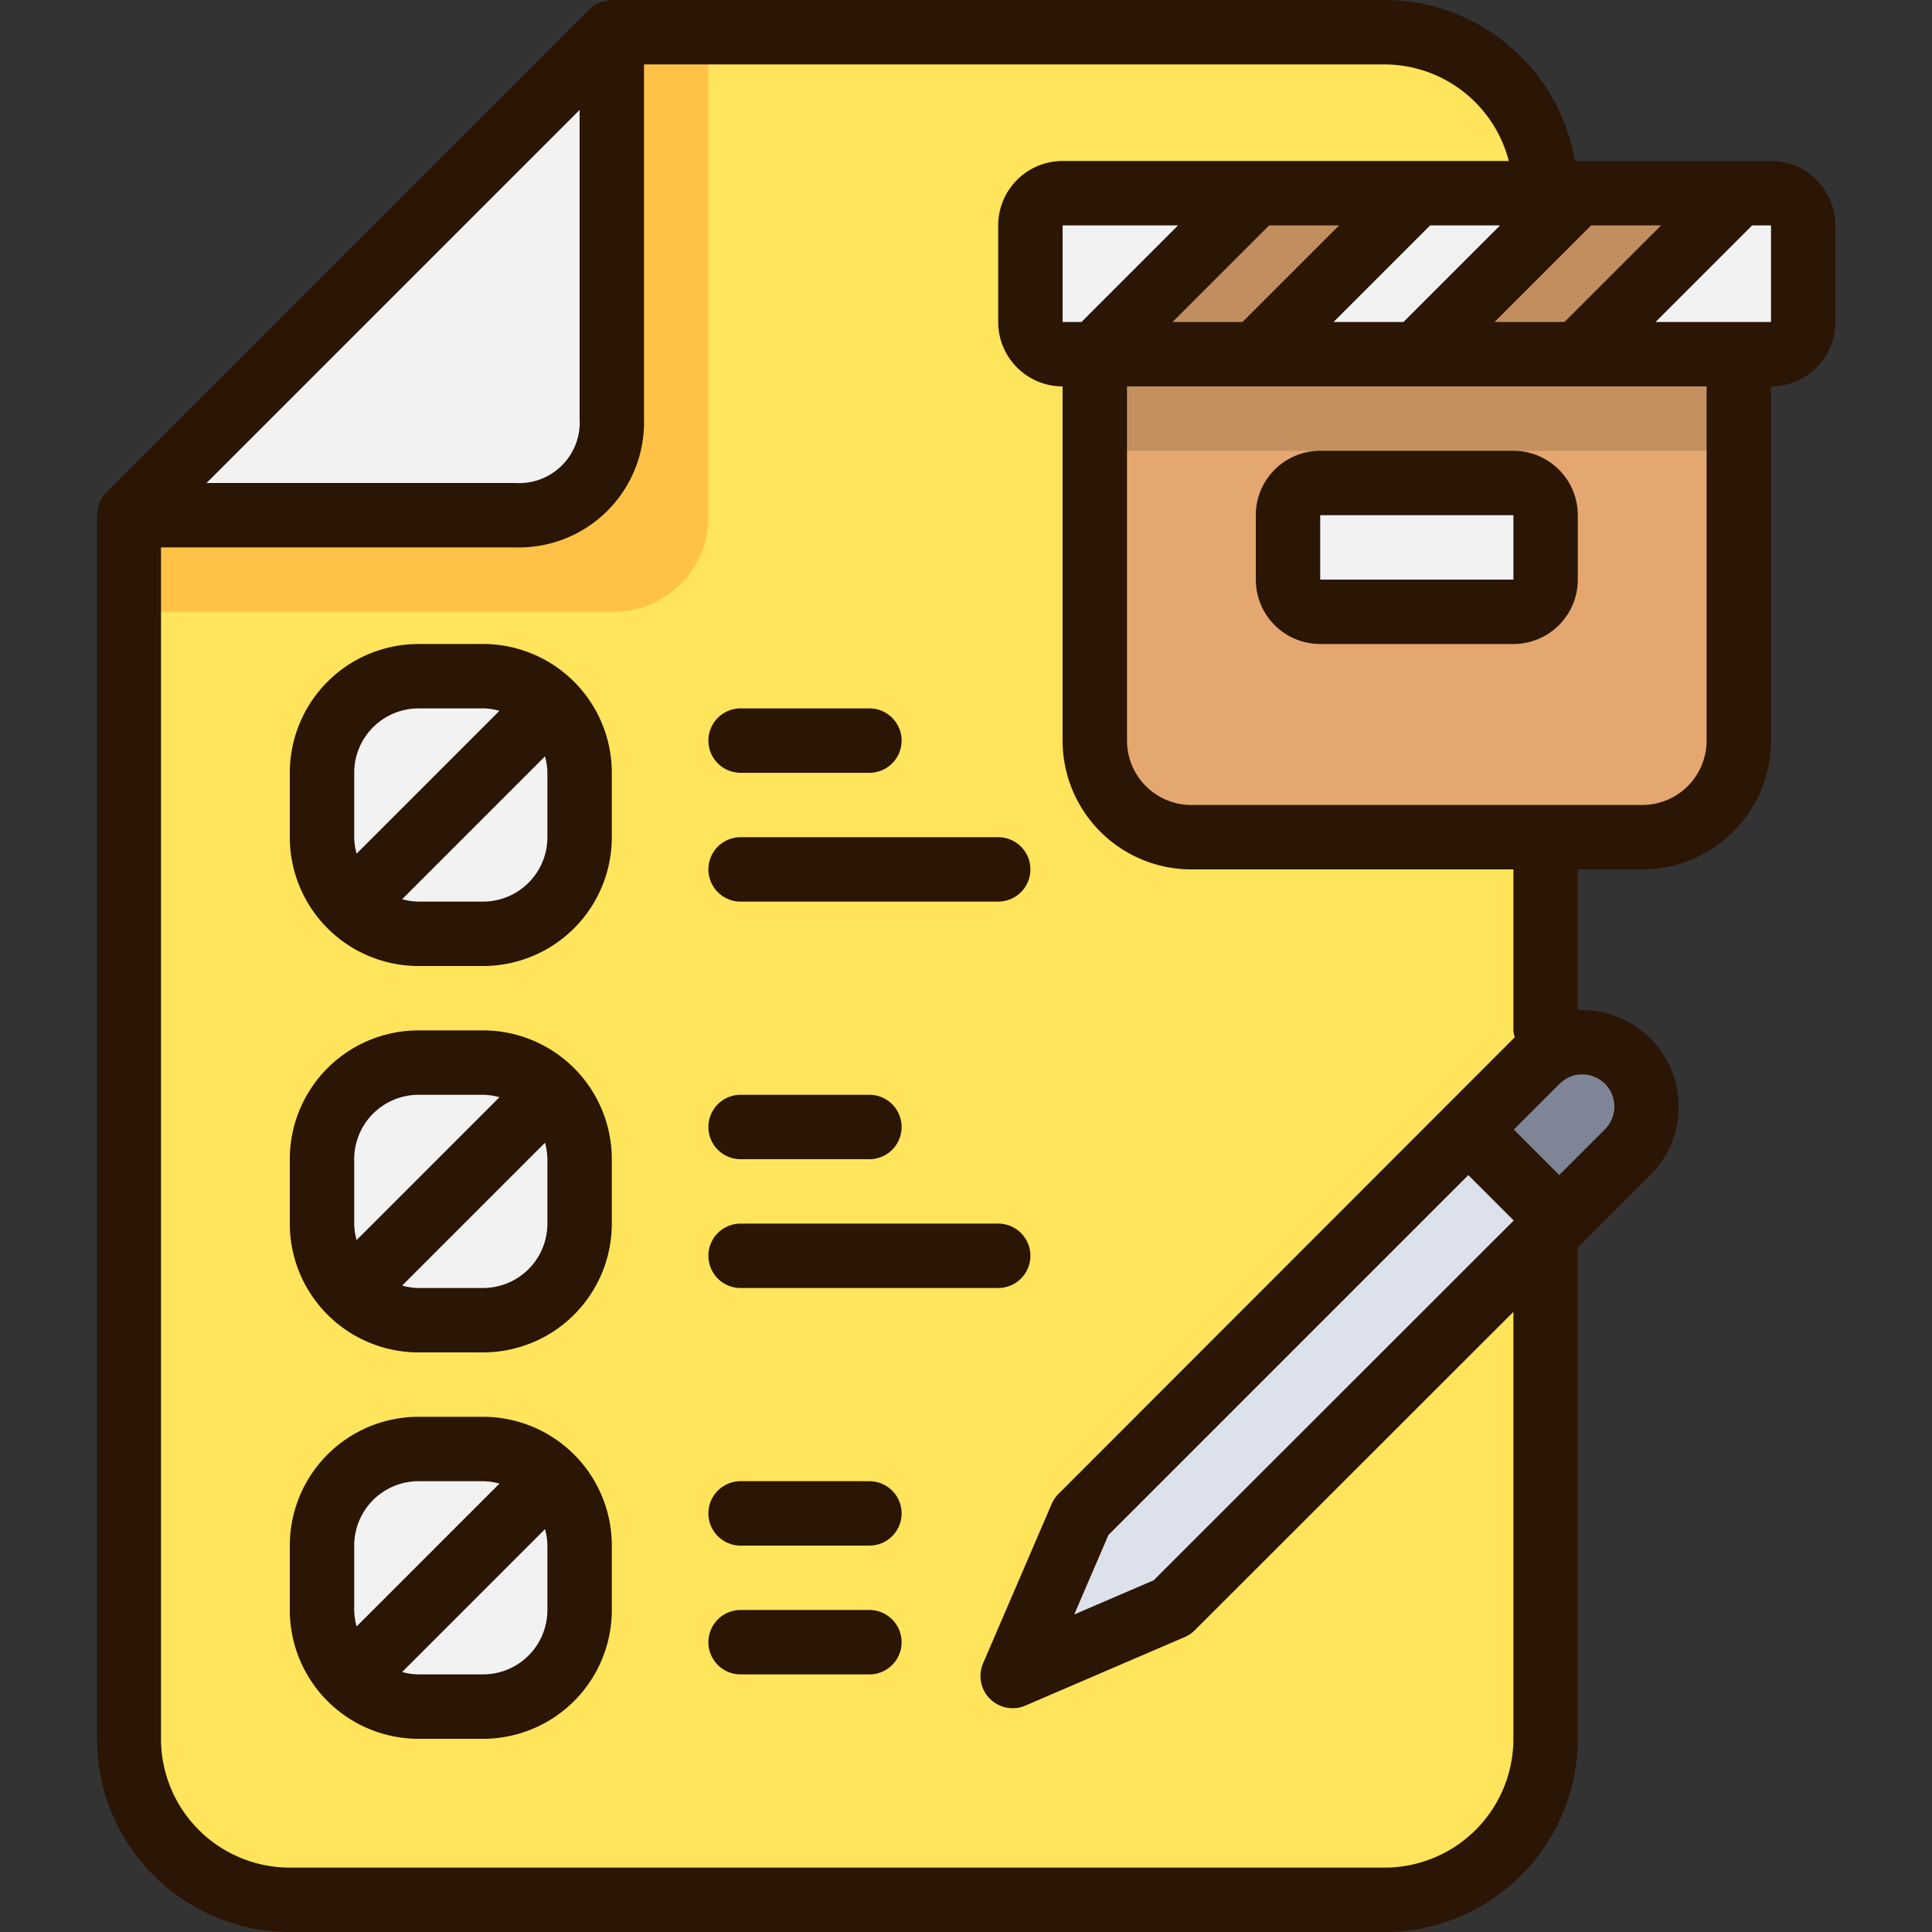
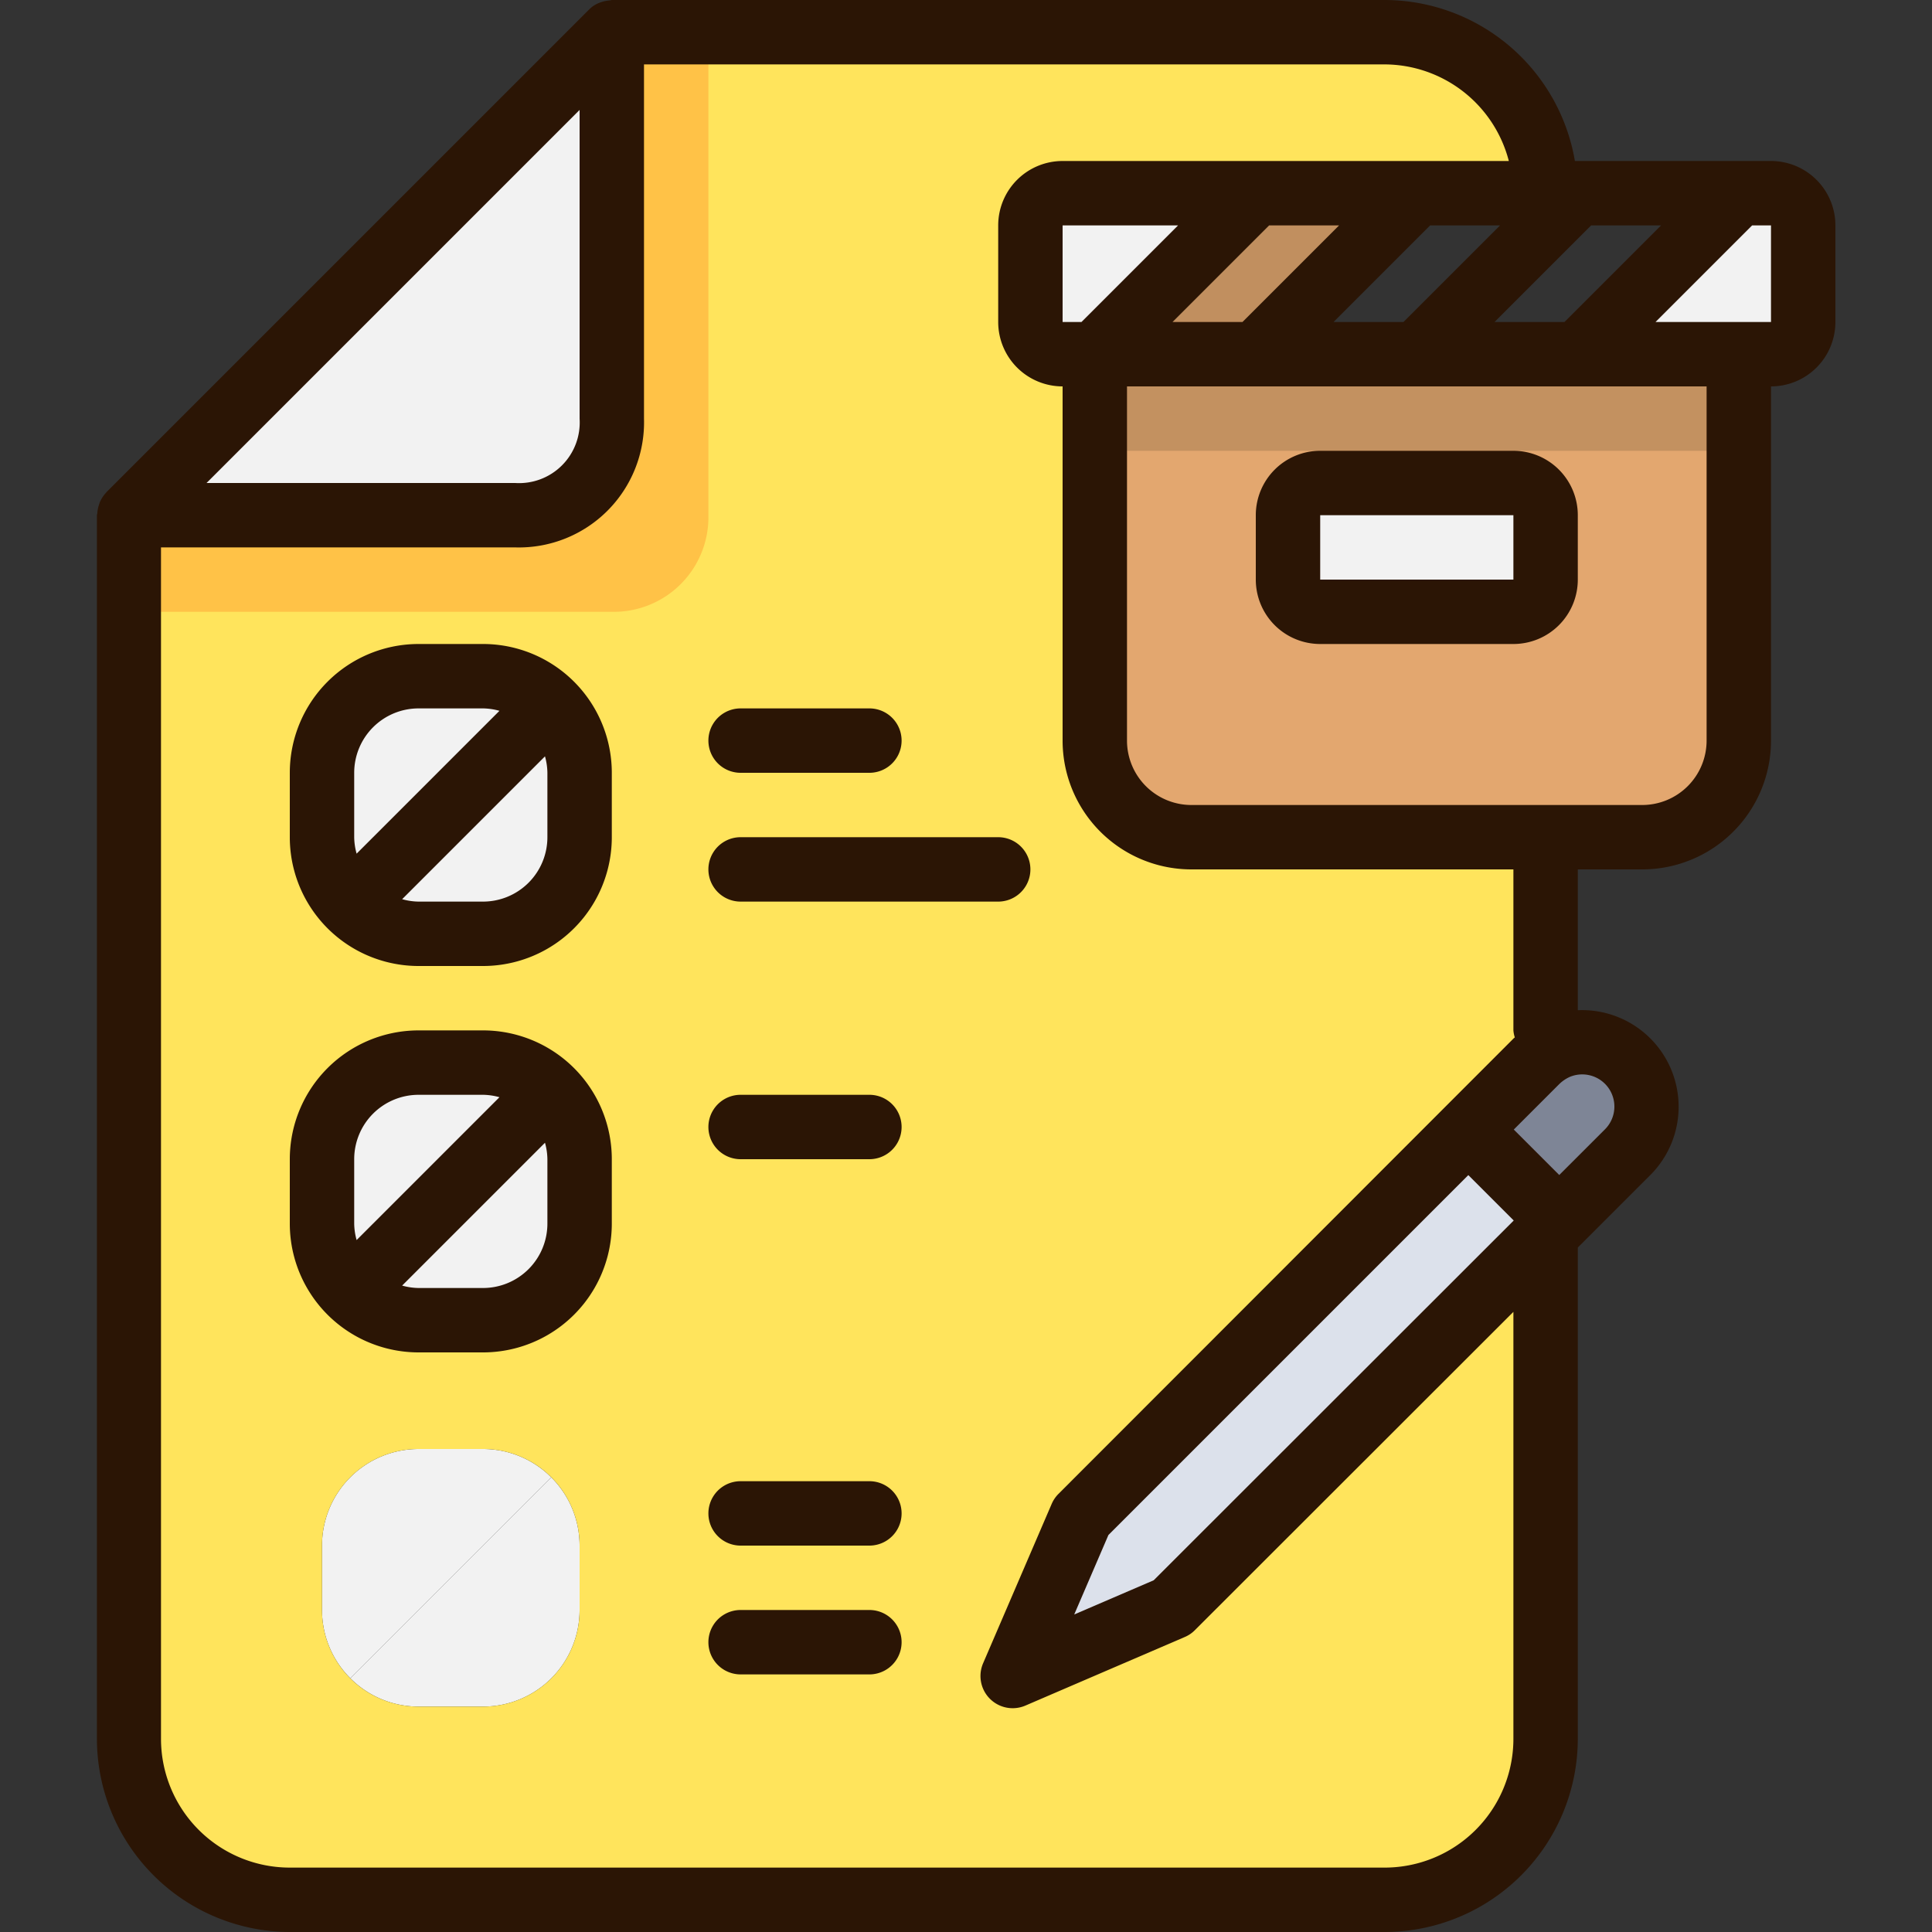
<svg xmlns="http://www.w3.org/2000/svg" height="512" viewBox="0 0 60 60" width="512">
  <rect x="0" y="0" width="60" height="60" fill="#333333" stroke="none" />
  <g id="_29-Check_List" data-name="29-Check List">
    <rect fill="#f2f2f2" height="4" rx="1" width="8" x="40" y="15" />
    <path d="m54 11v12a3 3 0 0 1 -3 3h-14a3 3 0 0 1 -3-3v-12zm-6 7v-2a1 1 0 0 0 -1-1h-6a1 1 0 0 0 -1 1v2a1 1 0 0 0 1 1h6a1 1 0 0 0 1-1z" fill="#e3a76f" />
    <path d="m56 7v3a1 1 0 0 1 -1 1h-6l5-5h1a1 1 0 0 1 1 1z" fill="#f2f2f2" />
-     <path d="m54 6-5 5h-5l5-5z" fill="#c18f5f" />
-     <path d="m49 6-5 5h-5l5-5z" fill="#f2f2f2" />
    <path d="m44 6-5 5h-5l5-5z" fill="#c18f5f" />
    <path d="m39 6-5 5h-1a1 1 0 0 1 -1-1v-3a1 1 0 0 1 1-1z" fill="#f2f2f2" />
    <path d="m34 11h20v3h-20z" fill="#c39160" />
    <path d="m50.55 32.95a2 2 0 0 1 0 2.83l-2.13 2.12-2.82-2.82 2.12-2.13a2.178 2.178 0 0 1 .66-.44 2.006 2.006 0 0 1 2.17.44z" fill="#7e8596" />
    <path d="m48 38.33-11.6 11.59-4.95 2.13 2.13-4.95 12.02-12.02 2.82 2.82z" fill="#dce1eb" />
    <path d="m18 48v2a3 3 0 0 1 -3 3h-2a2.993 2.993 0 0 1 -2.12-.88l.12-.12 6-6 .12-.12a2.993 2.993 0 0 1 .88 2.12z" fill="#f2f2f2" />
    <path d="m15 45a2.993 2.993 0 0 1 2.12.88l-.12.12-6 6-.12.12a2.993 2.993 0 0 1 -.88-2.12v-2a3 3 0 0 1 3-3z" fill="#f2f2f2" />
    <path d="m18 36v2a3 3 0 0 1 -3 3h-2a2.993 2.993 0 0 1 -2.12-.88l.12-.12 6-6 .12-.12a2.993 2.993 0 0 1 .88 2.12z" fill="#f2f2f2" />
    <path d="m15 33a2.993 2.993 0 0 1 2.12.88l-.12.12-6 6-.12.12a2.993 2.993 0 0 1 -.88-2.12v-2a3 3 0 0 1 3-3z" fill="#f2f2f2" />
    <path d="m18 24v2a3 3 0 0 1 -3 3h-2a2.993 2.993 0 0 1 -2.12-.88l.12-.12 6-6 .12-.12a2.993 2.993 0 0 1 .88 2.12z" fill="#f2f2f2" />
    <path d="m15 21a2.993 2.993 0 0 1 2.12.88l-.12.12-6 6-.12.12a2.993 2.993 0 0 1 -.88-2.12v-2a3 3 0 0 1 3-3z" fill="#f2f2f2" />
    <path d="m19 1v12a2.938 2.938 0 0 1 -3 3h-12z" fill="#f2f2f2" />
    <path d="m48 32 .38.51a2.178 2.178 0 0 0 -.66.44l-2.12 2.13-12.02 12.02-2.13 4.95 4.95-2.13 11.6-11.59v15.67a5 5 0 0 1 -5 5h-34a5 5 0 0 1 -5-5v-38h12a2.938 2.938 0 0 0 3-3v-12h24a5 5 0 0 1 5 5h-15a1 1 0 0 0 -1 1v3a1 1 0 0 0 1 1h1v12a3 3 0 0 0 3 3h11zm-30 18v-2a3 3 0 0 0 -3-3h-2a3 3 0 0 0 -3 3v2a3 3 0 0 0 3 3h2a3 3 0 0 0 3-3zm0-12v-2a3 3 0 0 0 -3-3h-2a3 3 0 0 0 -3 3v2a3 3 0 0 0 3 3h2a3 3 0 0 0 3-3zm0-12v-2a3 3 0 0 0 -3-3h-2a3 3 0 0 0 -3 3v2a3 3 0 0 0 3 3h2a3 3 0 0 0 3-3z" fill="#ffe45c" />
    <path d="m22 16v-15h-3v12a2.938 2.938 0 0 1 -3 3h-12v3h15a2.938 2.938 0 0 0 3-3z" fill="#ffc247" />
    <g fill="#2b1505">
      <path d="m15 20h-2a4 4 0 0 0 -4 4v2a4 4 0 0 0 4 4h2a4 4 0 0 0 4-4v-2a4 4 0 0 0 -4-4zm-4 4a2 2 0 0 1 2-2h2a1.985 1.985 0 0 1 .511.075l-4.436 4.436a1.979 1.979 0 0 1 -.075-.511zm6 2a2 2 0 0 1 -2 2h-2a1.985 1.985 0 0 1 -.511-.075l4.436-4.436a1.979 1.979 0 0 1 .075.511z" />
      <path d="m15 32h-2a4 4 0 0 0 -4 4v2a4 4 0 0 0 4 4h2a4 4 0 0 0 4-4v-2a4 4 0 0 0 -4-4zm-4 4a2 2 0 0 1 2-2h2a1.985 1.985 0 0 1 .511.075l-4.436 4.436a1.979 1.979 0 0 1 -.075-.511zm6 2a2 2 0 0 1 -2 2h-2a1.985 1.985 0 0 1 -.511-.075l4.436-4.436a1.979 1.979 0 0 1 .075.511z" />
      <path d="m31 26h-8a1 1 0 0 0 0 2h8a1 1 0 0 0 0-2z" />
-       <path d="m31 38h-8a1 1 0 0 0 0 2h8a1 1 0 0 0 0-2z" />
      <path d="m23 24h4a1 1 0 0 0 0-2h-4a1 1 0 0 0 0 2z" />
      <path d="m23 36h4a1 1 0 0 0 0-2h-4a1 1 0 0 0 0 2z" />
-       <path d="m15 44h-2a4 4 0 0 0 -4 4v2a4 4 0 0 0 4 4h2a4 4 0 0 0 4-4v-2a4 4 0 0 0 -4-4zm-4 4a2 2 0 0 1 2-2h2a1.985 1.985 0 0 1 .511.075l-4.436 4.436a1.979 1.979 0 0 1 -.075-.511zm6 2a2 2 0 0 1 -2 2h-2a1.985 1.985 0 0 1 -.511-.075l4.436-4.436a1.979 1.979 0 0 1 .075.511z" />
      <path d="m27 50h-4a1 1 0 0 0 0 2h4a1 1 0 0 0 0-2z" />
      <path d="m27 46h-4a1 1 0 0 0 0 2h4a1 1 0 0 0 0-2z" />
      <path d="m55 5h-6.09a6.006 6.006 0 0 0 -5.91-5h-24c-.022 0-.041.011-.063.013a1.008 1.008 0 0 0 -.261.052.91.91 0 0 0 -.376.225l-15 15v.005a1 1 0 0 0 -.191.283.948.948 0 0 0 -.033.094 1 1 0 0 0 -.054.265c0 .022-.012.04-.012.061v38.002a6.006 6.006 0 0 0 6 6h33.99a6.006 6.006 0 0 0 6-6v-15.257l2.257-2.256a3 3 0 0 0 -2.257-5.114v-4.373h2a4 4 0 0 0 4-4v-11a2 2 0 0 0 2-2v-3a2 2 0 0 0 -2-2zm-8.586 5 3-3h2.172l-3 3zm-5 0 3-3h2.172l-3 3zm-5 0 3-3h2.172l-3 3zm-2.828 0h-.586v-3h3.586zm-15.586-6.586v9.586a1.883 1.883 0 0 1 -2 2h-9.586zm27.6 33.08 1.41 1.41-11.181 11.173-2.468 1.062 1.062-2.468zm4.238-2.841a1 1 0 0 1 .007 1.418l-1.421 1.42-1.412-1.412 1.4-1.4a1.151 1.151 0 0 1 .344-.237 1 1 0 0 1 1.082.211zm-2.794-1.435c-.011.01-.022.016-.033.027l-14.138 14.148a1 1 0 0 0 -.212.312l-2.13 4.95a1 1 0 0 0 1.315 1.313l4.95-2.13a.968.968 0 0 0 .311-.211l9.893-9.886v13.259a4 4 0 0 1 -4 4h-34a4 4 0 0 1 -4-4v-37h11a3.887 3.887 0 0 0 4-4v-11h23a4 4 0 0 1 3.858 3h-13.858a2 2 0 0 0 -2 2v3a2 2 0 0 0 2 2v11a4 4 0 0 0 4 4h10v5a.937.937 0 0 0 .044.218zm5.956-9.218a2 2 0 0 1 -2 2h-14a2 2 0 0 1 -2-2v-11h18zm2-13h-3.586l3-3h.586z" />
      <path d="m47 14h-6a2 2 0 0 0 -2 2v2a2 2 0 0 0 2 2h6a2 2 0 0 0 2-2v-2a2 2 0 0 0 -2-2zm0 4h-6v-2h6z" />
    </g>
  </g>
</svg>